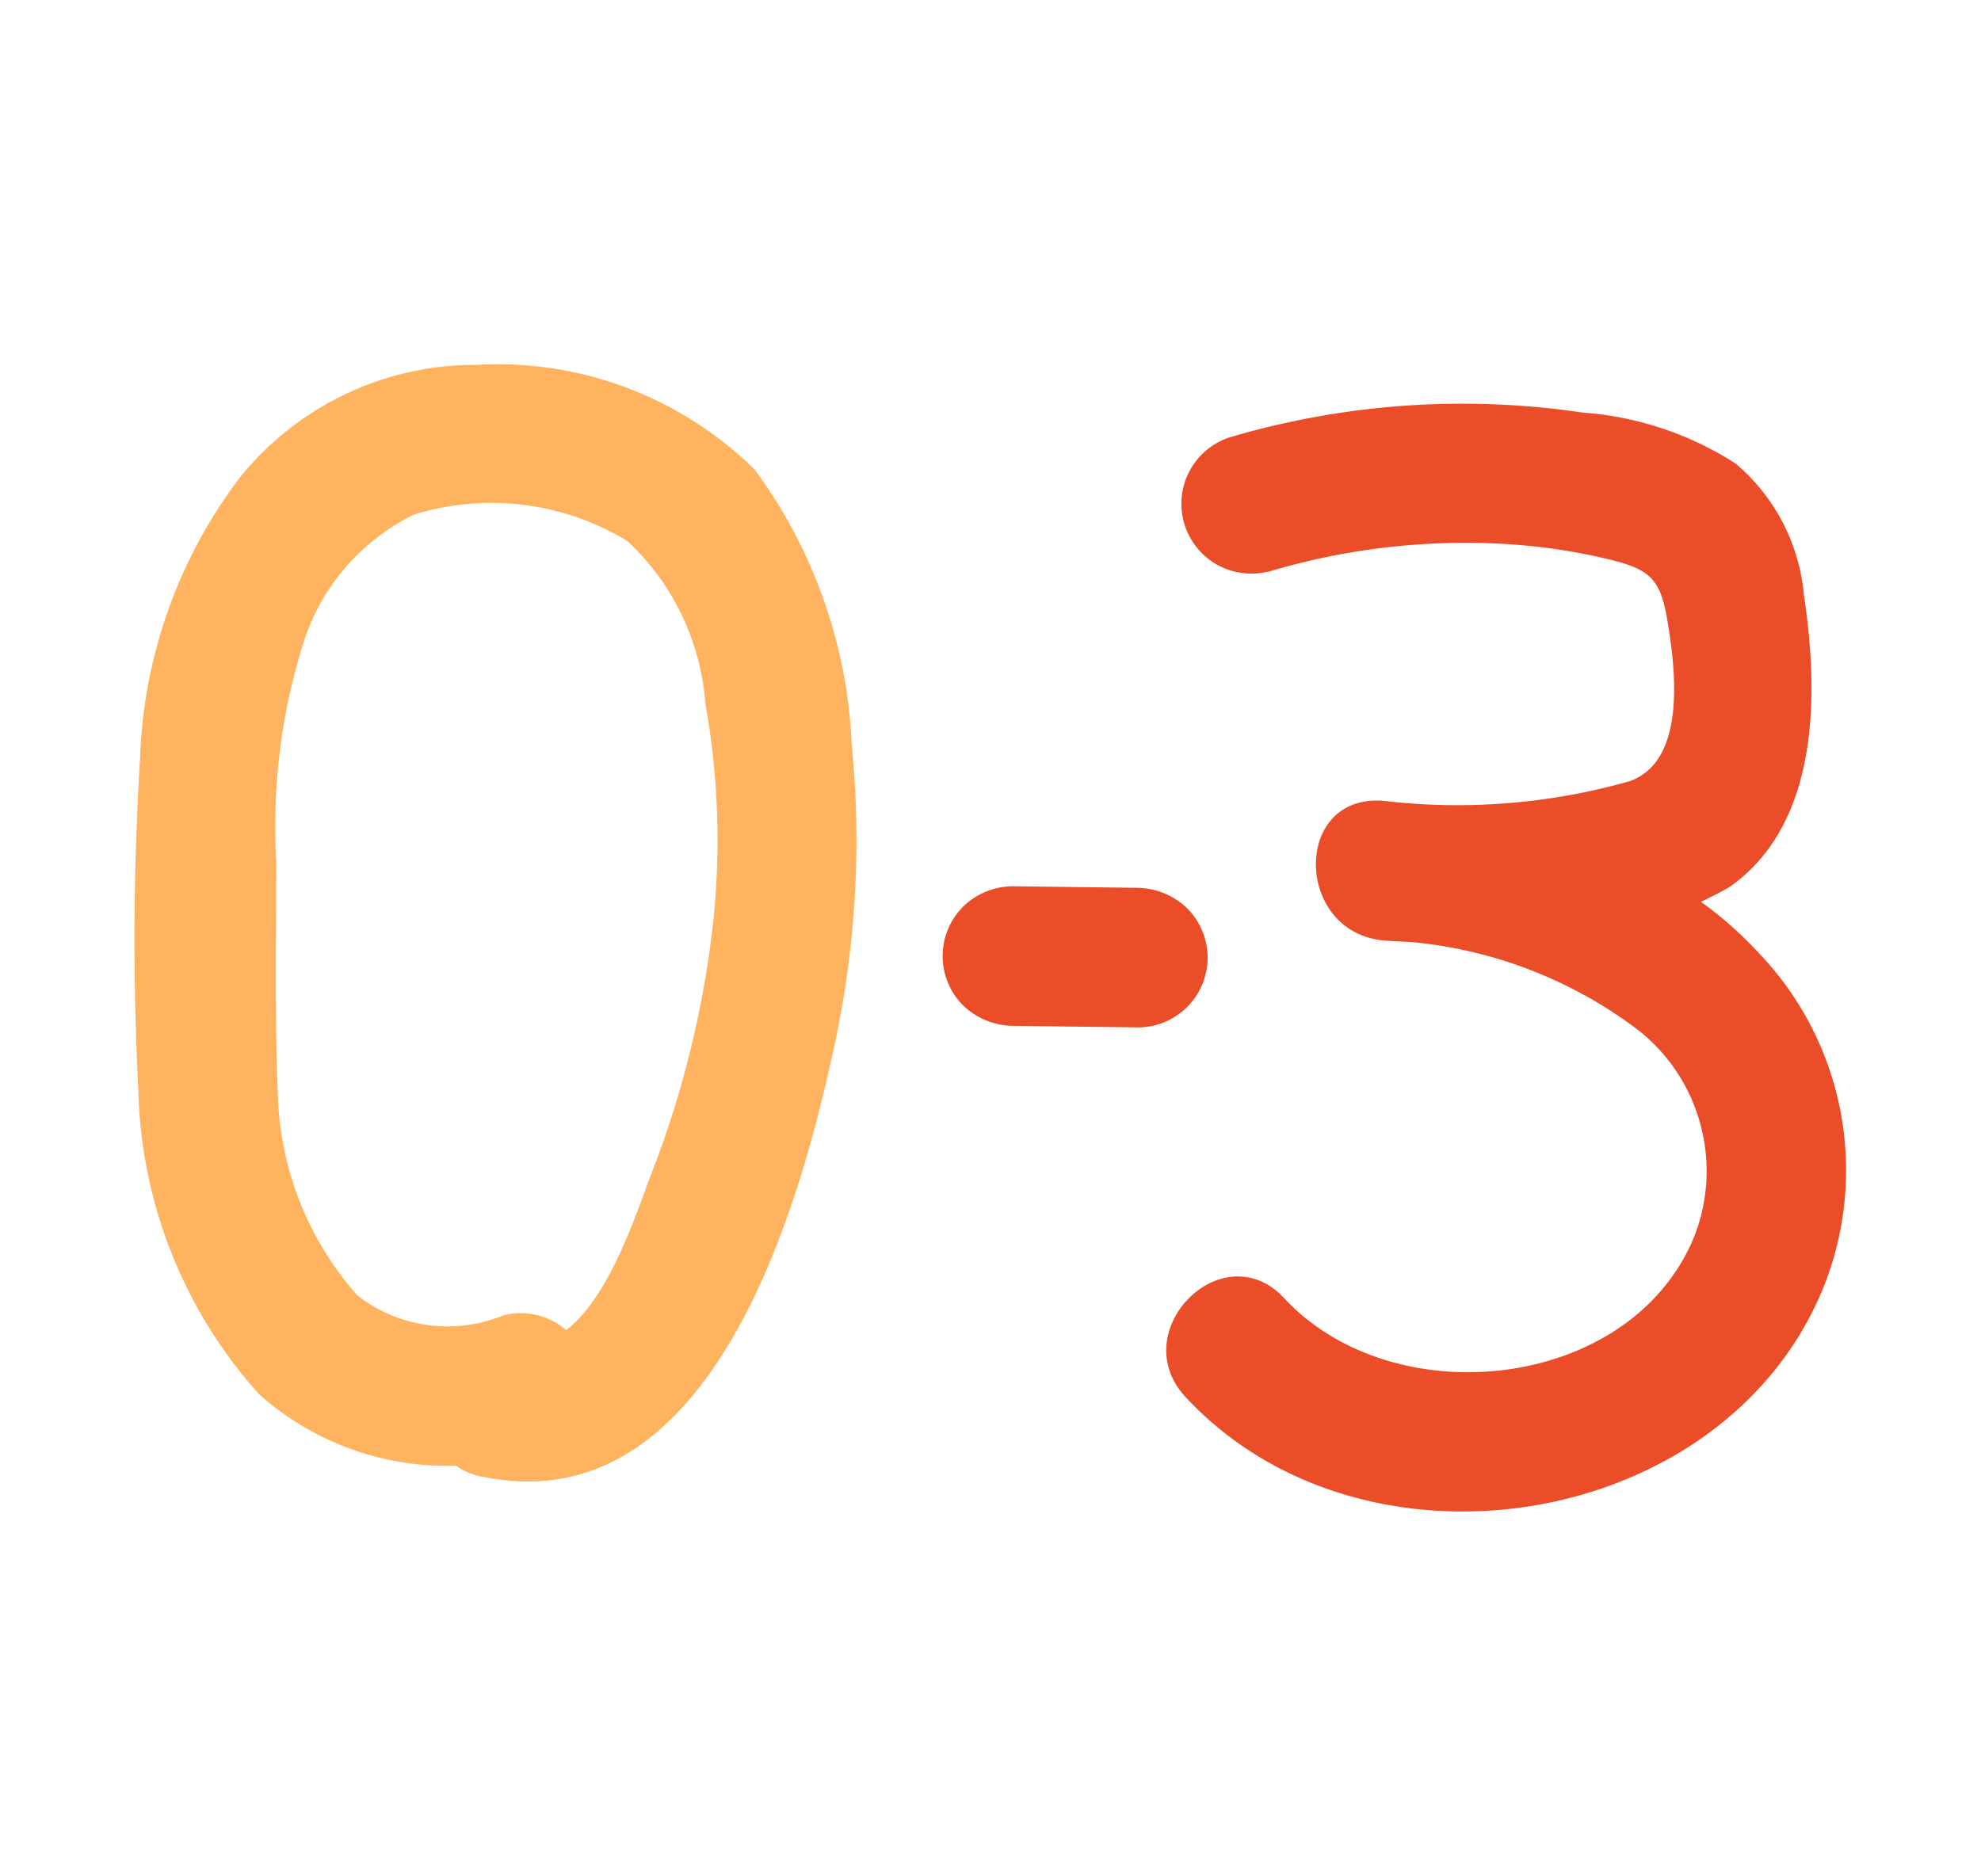
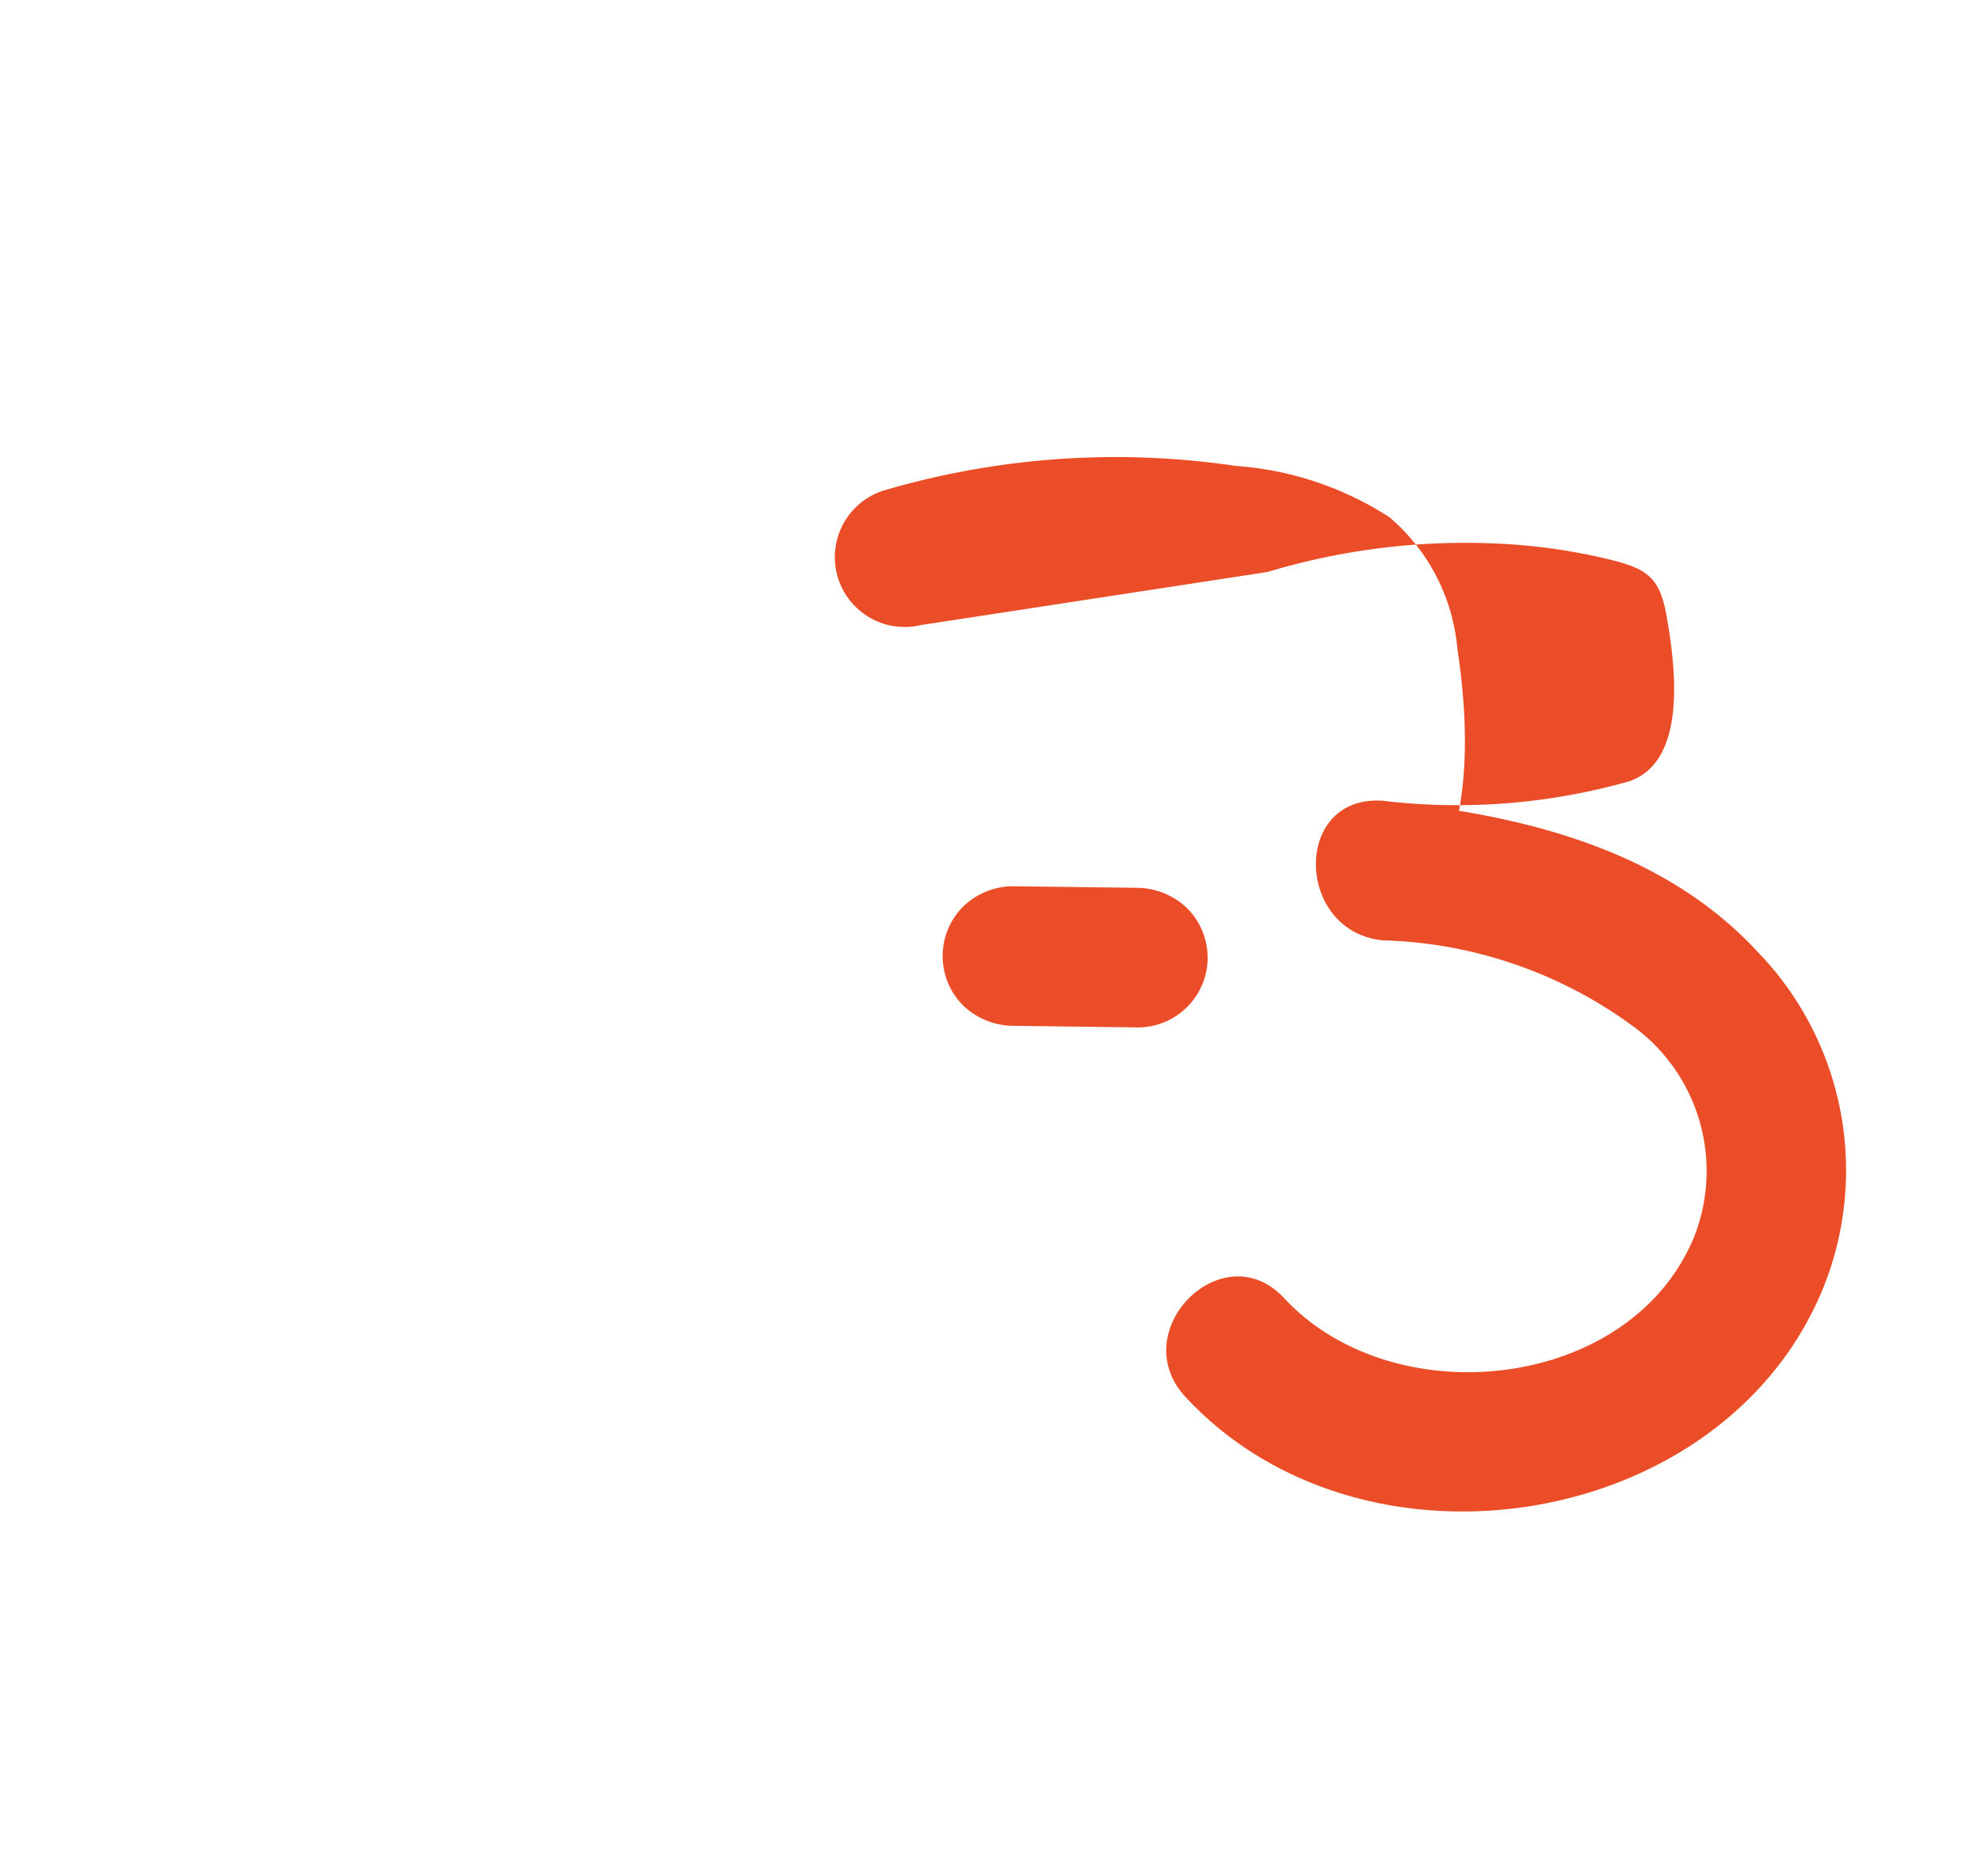
<svg xmlns="http://www.w3.org/2000/svg" width="38" height="36" viewBox="0 0 38 36">
  <defs>
    <clipPath id="clip-path">
      <rect id="Rectangle_7018" data-name="Rectangle 7018" width="38" height="36" transform="translate(863.39 2786.999)" fill="#fff" stroke="#707070" stroke-width="1" />
    </clipPath>
  </defs>
  <g id="Mask_Group_2116" data-name="Mask Group 2116" transform="translate(-863.39 -2786.999)" clip-path="url(#clip-path)">
    <g id="Group_137198" data-name="Group 137198" transform="translate(865.969 2793.999)">
-       <path id="Path_180369" data-name="Path 180369" d="M88.28,37.47c4.291.892,6-4.867,6.7-8.046a18.618,18.618,0,0,0,.381-6.013,9.578,9.578,0,0,0-1.86-5.263,7.021,7.021,0,0,0-5.326-2.01,5.793,5.793,0,0,0-4.564,2.18,9.434,9.434,0,0,0-1.9,5.369,56.571,56.571,0,0,0-.033,6.374,9.039,9.039,0,0,0,2.317,5.829,5.418,5.418,0,0,0,5.4,1.066,1.34,1.34,0,0,0-.712-2.583,2.813,2.813,0,0,1-2.8-.377,6.07,6.07,0,0,1-1.527-3.784c-.062-1.51-.034-3.034-.033-4.547a11.683,11.683,0,0,1,.559-4.31,4.126,4.126,0,0,1,2.084-2.344,5.011,5.011,0,0,1,4.095.51,4.749,4.749,0,0,1,1.494,3.123,14.784,14.784,0,0,1,.132,4.332,19.079,19.079,0,0,1-1.182,4.716c-.347.916-1.151,3.48-2.514,3.2-1.682-.35-2.4,2.231-.712,2.582" transform="translate(-81.603 -16.138)" fill="#ffb35f" />
-       <path id="Path_180370" data-name="Path 180370" d="M110.153,20.371a13.142,13.142,0,0,1,4.4-.545,11.292,11.292,0,0,1,2.186.312c.715.179.94.353,1.07,1.09.162.924.41,2.759-.71,3.157a12.1,12.1,0,0,1-4.735.376c-1.734-.124-1.69,2.509,0,2.678a8.489,8.489,0,0,1,4.913,1.733,3.444,3.444,0,0,1,1.067,3.933c-1.2,2.98-5.765,3.47-7.872,1.2-1.175-1.266-3.065.631-1.894,1.894,3.408,3.675,10.3,2.575,12.22-2.058a6.029,6.029,0,0,0-1.25-6.488c-1.856-2-4.573-2.628-7.183-2.891v2.678a17.165,17.165,0,0,0,3.534-.108,6.965,6.965,0,0,0,3.114-.916c1.737-1.216,1.712-3.724,1.428-5.6a3.734,3.734,0,0,0-1.31-2.525,6.254,6.254,0,0,0-2.941-.979,15.741,15.741,0,0,0-6.751.472,1.34,1.34,0,0,0,.712,2.582" transform="translate(-88.417 -16.397)" fill="#ea4d27" />
+       <path id="Path_180370" data-name="Path 180370" d="M110.153,20.371a13.142,13.142,0,0,1,4.4-.545,11.292,11.292,0,0,1,2.186.312c.715.179.94.353,1.07,1.09.162.924.41,2.759-.71,3.157a12.1,12.1,0,0,1-4.735.376c-1.734-.124-1.69,2.509,0,2.678a8.489,8.489,0,0,1,4.913,1.733,3.444,3.444,0,0,1,1.067,3.933c-1.2,2.98-5.765,3.47-7.872,1.2-1.175-1.266-3.065.631-1.894,1.894,3.408,3.675,10.3,2.575,12.22-2.058a6.029,6.029,0,0,0-1.25-6.488c-1.856-2-4.573-2.628-7.183-2.891v2.678c1.737-1.216,1.712-3.724,1.428-5.6a3.734,3.734,0,0,0-1.31-2.525,6.254,6.254,0,0,0-2.941-.979,15.741,15.741,0,0,0-6.751.472,1.34,1.34,0,0,0,.712,2.582" transform="translate(-88.417 -16.397)" fill="#ea4d27" />
      <path id="Path_180371" data-name="Path 180371" d="M103.781,32.263l2.405.03a1.339,1.339,0,0,0,1.339-1.339,1.35,1.35,0,0,0-.392-.946,1.408,1.408,0,0,0-.947-.393l-2.405-.03a1.377,1.377,0,0,0-.947.392,1.34,1.34,0,0,0,0,1.894,1.407,1.407,0,0,0,.947.392" transform="translate(-86.939 -19.581)" fill="#ea4d27" />
    </g>
  </g>
</svg>